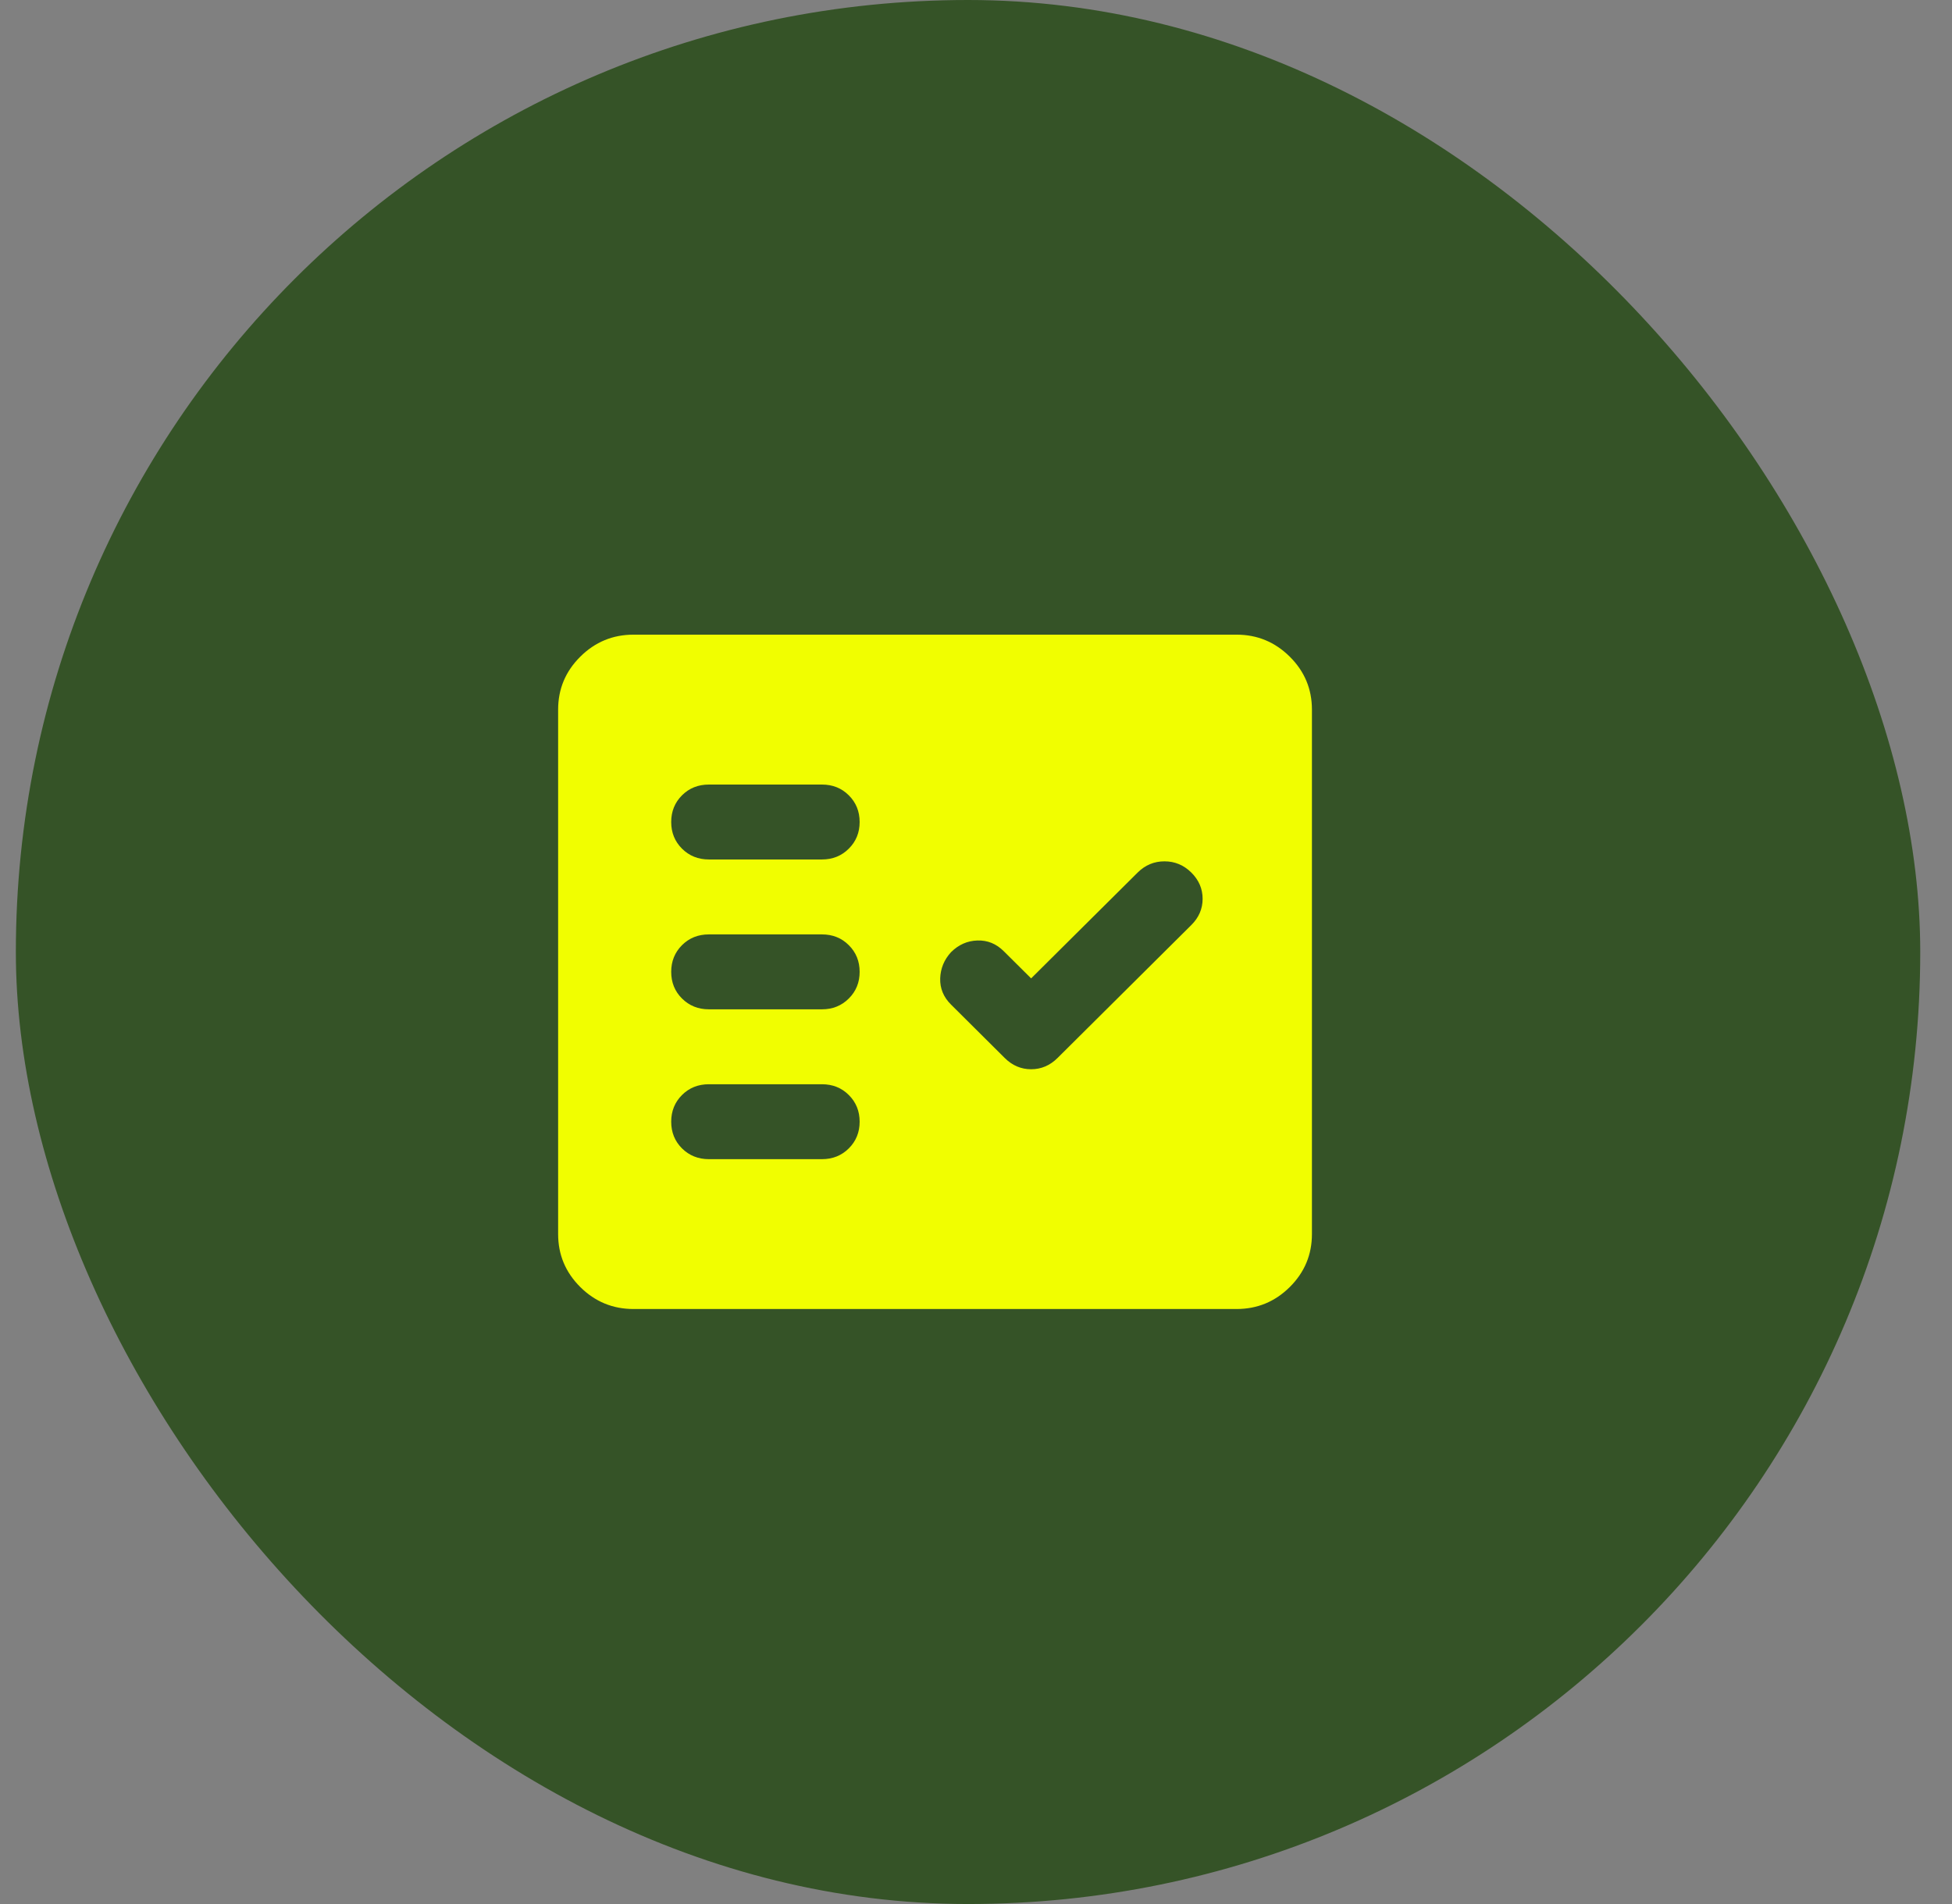
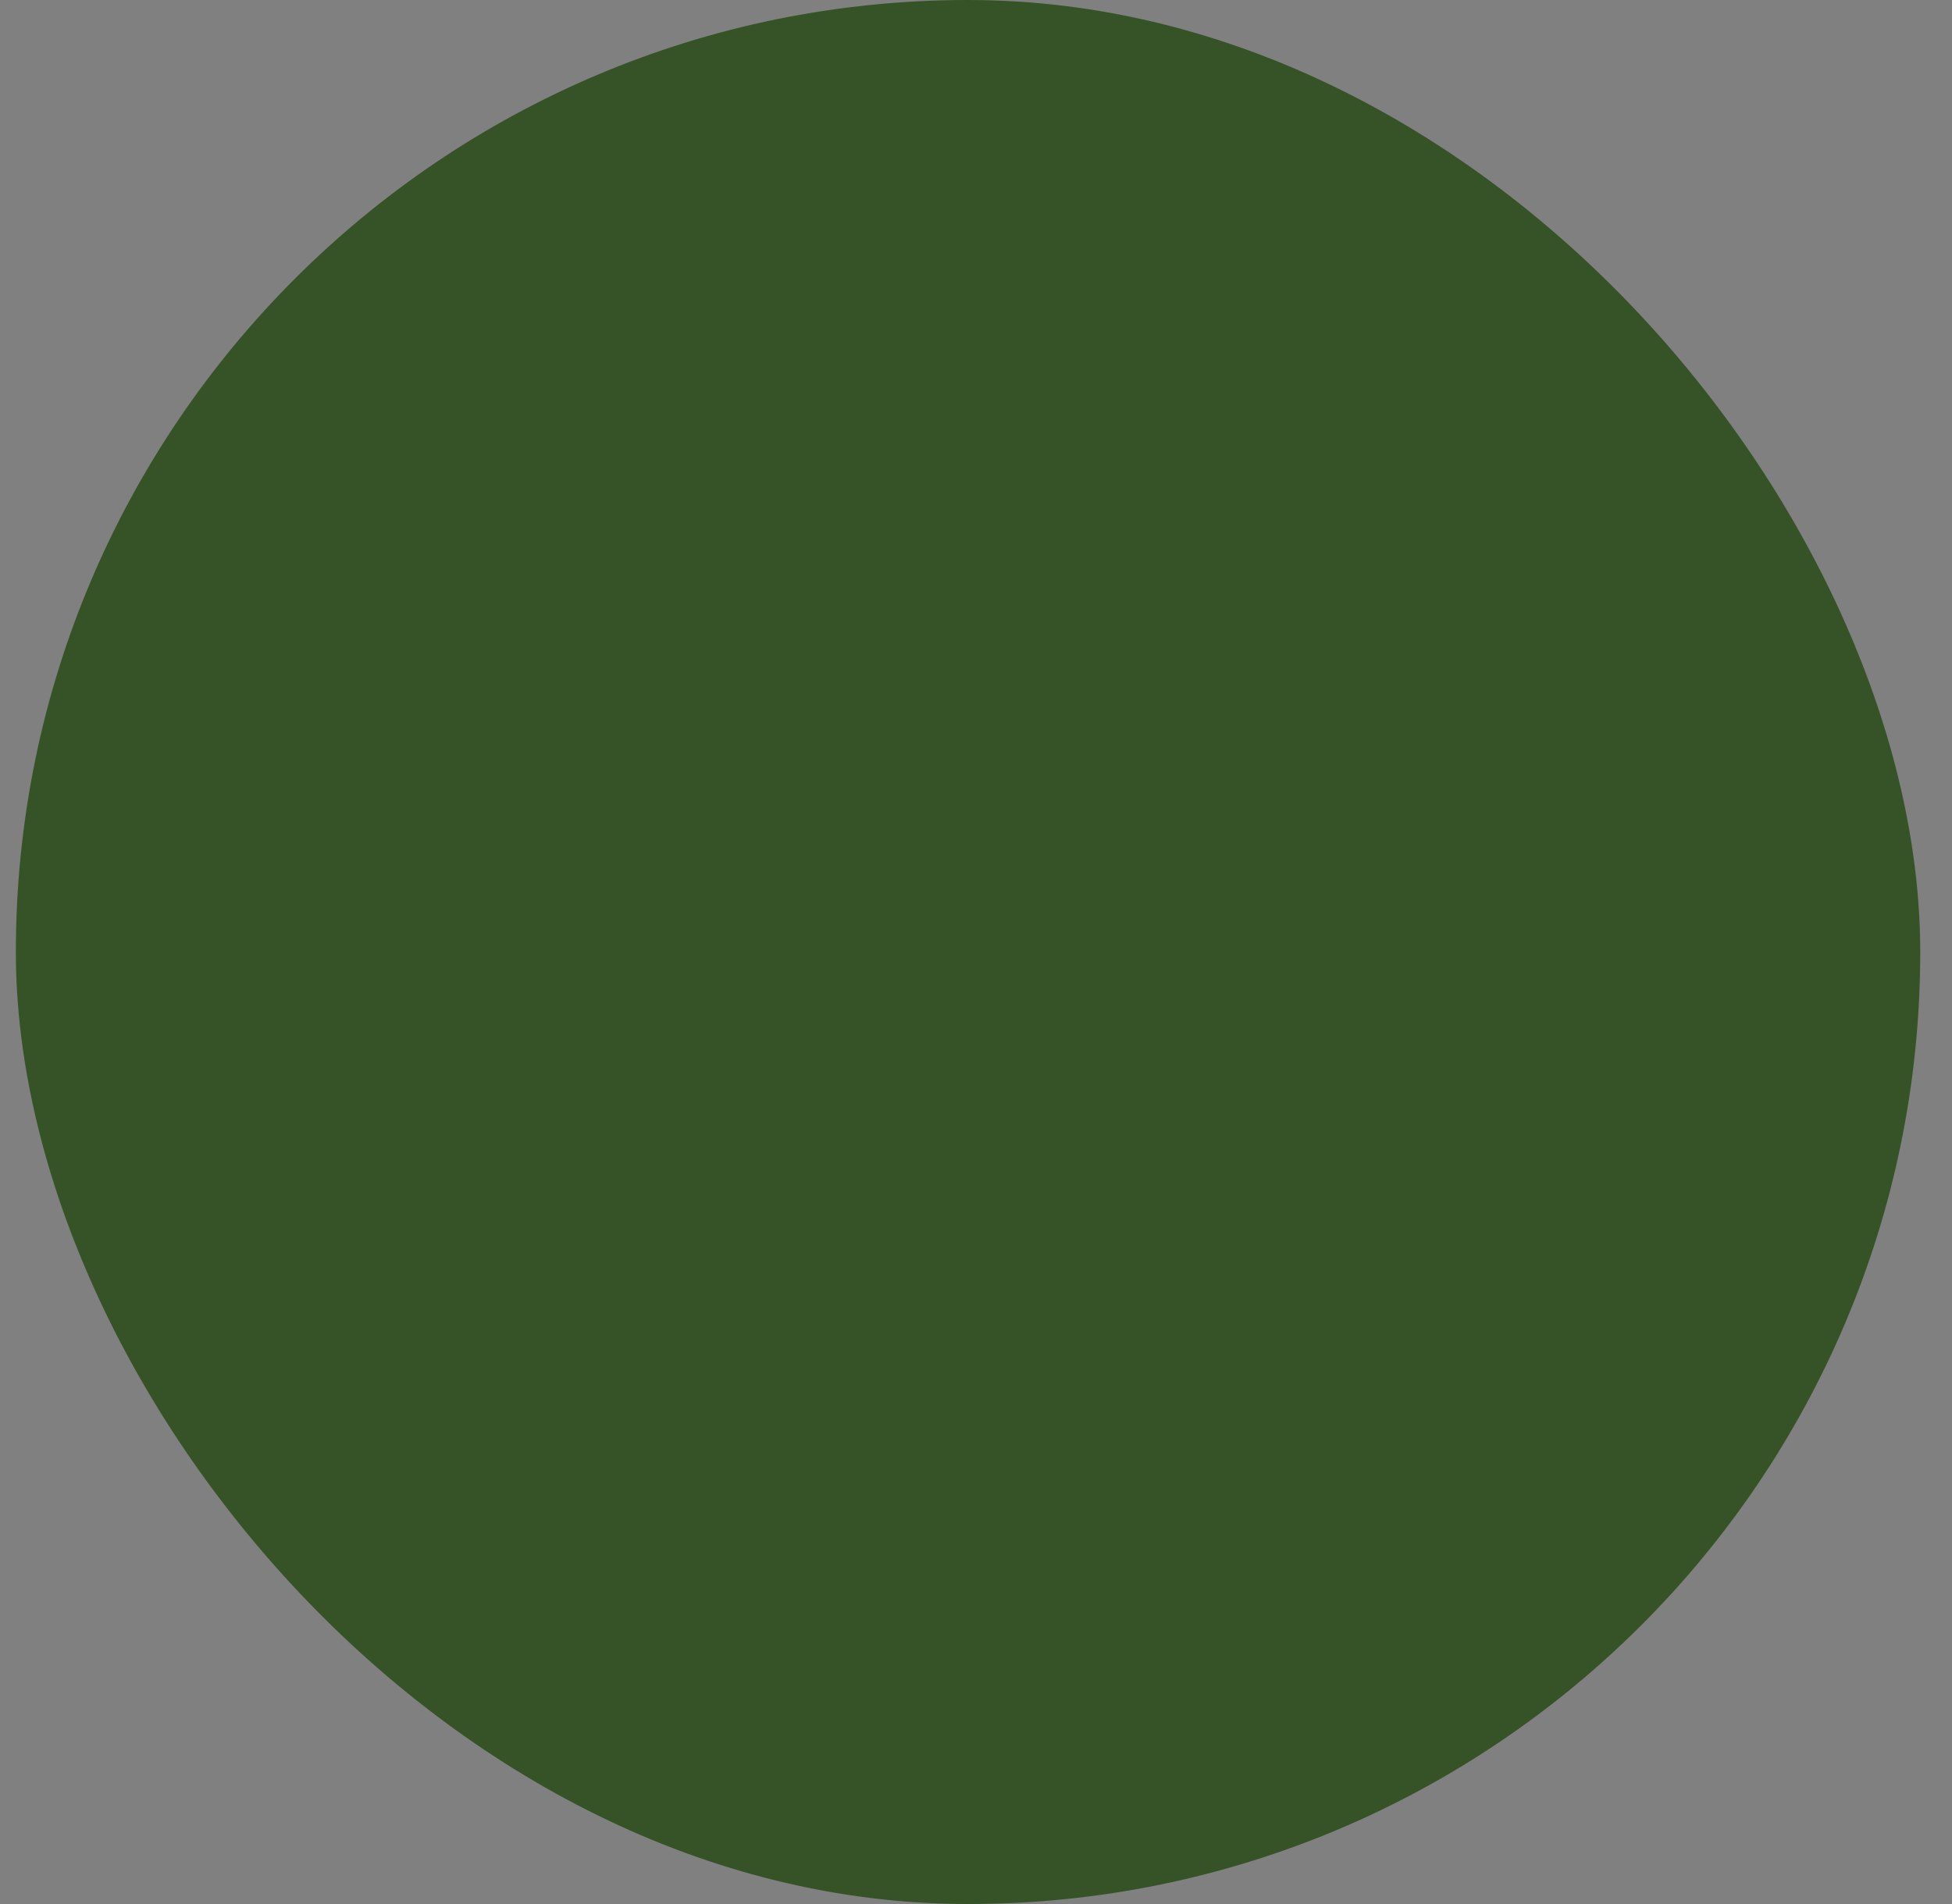
<svg xmlns="http://www.w3.org/2000/svg" fill="none" viewBox="0 0 41 40" height="40" width="41">
  <rect x="0" y="0" width="41" height="40" fill="#808080" stroke="none" />
  <rect fill="#355327" rx="20" height="40" width="40" x="0.333" />
  <mask height="20" width="21" y="10" x="10" maskUnits="userSpaceOnUse" style="mask-type:alpha" id="mask0_32_15750">
-     <rect fill="#D9D9D9" height="20" width="20" y="10" x="10.056" />
-   </mask>
+     </mask>
  <g mask="url(#mask0_32_15750)">
-     <path fill="#F1FE00" d="M13.306 27.5C12.871 27.5 12.498 27.346 12.188 27.038C11.878 26.729 11.723 26.359 11.723 25.926V14.907C11.723 14.475 11.878 14.104 12.188 13.796C12.498 13.488 12.871 13.333 13.306 13.333H25.973C26.408 13.333 26.781 13.488 27.091 13.796C27.401 14.104 27.556 14.475 27.556 14.907V25.926C27.556 26.359 27.401 26.729 27.091 27.038C26.781 27.346 26.408 27.5 25.973 27.5H13.306ZM17.264 24.352C17.489 24.352 17.677 24.276 17.828 24.126C17.98 23.975 18.056 23.788 18.056 23.565C18.056 23.342 17.98 23.155 17.828 23.004C17.677 22.853 17.489 22.778 17.264 22.778H14.889C14.665 22.778 14.477 22.853 14.325 23.004C14.174 23.155 14.098 23.342 14.098 23.565C14.098 23.788 14.174 23.975 14.325 24.126C14.477 24.276 14.665 24.352 14.889 24.352H17.264ZM21.658 20.554L21.084 19.984C20.926 19.826 20.741 19.751 20.53 19.758C20.319 19.764 20.134 19.846 19.976 20.003C19.831 20.161 19.755 20.345 19.748 20.554C19.742 20.764 19.817 20.948 19.976 21.105L21.104 22.227C21.262 22.384 21.447 22.463 21.658 22.463C21.869 22.463 22.054 22.384 22.212 22.227L25.023 19.433C25.181 19.276 25.26 19.092 25.26 18.882C25.26 18.672 25.181 18.488 25.023 18.331C24.864 18.174 24.676 18.095 24.459 18.095C24.241 18.095 24.053 18.174 23.895 18.331L21.658 20.554ZM17.264 21.204C17.489 21.204 17.677 21.128 17.828 20.977C17.98 20.827 18.056 20.64 18.056 20.417C18.056 20.194 17.98 20.007 17.828 19.856C17.677 19.705 17.489 19.63 17.264 19.63H14.889C14.665 19.63 14.477 19.705 14.325 19.856C14.174 20.007 14.098 20.194 14.098 20.417C14.098 20.64 14.174 20.827 14.325 20.977C14.477 21.128 14.665 21.204 14.889 21.204H17.264ZM17.264 18.056C17.489 18.056 17.677 17.98 17.828 17.829C17.98 17.678 18.056 17.492 18.056 17.269C18.056 17.046 17.98 16.859 17.828 16.708C17.677 16.557 17.489 16.482 17.264 16.482H14.889C14.665 16.482 14.477 16.557 14.325 16.708C14.174 16.859 14.098 17.046 14.098 17.269C14.098 17.492 14.174 17.678 14.325 17.829C14.477 17.98 14.665 18.056 14.889 18.056H17.264Z" />
-   </g>
+     </g>
</svg>